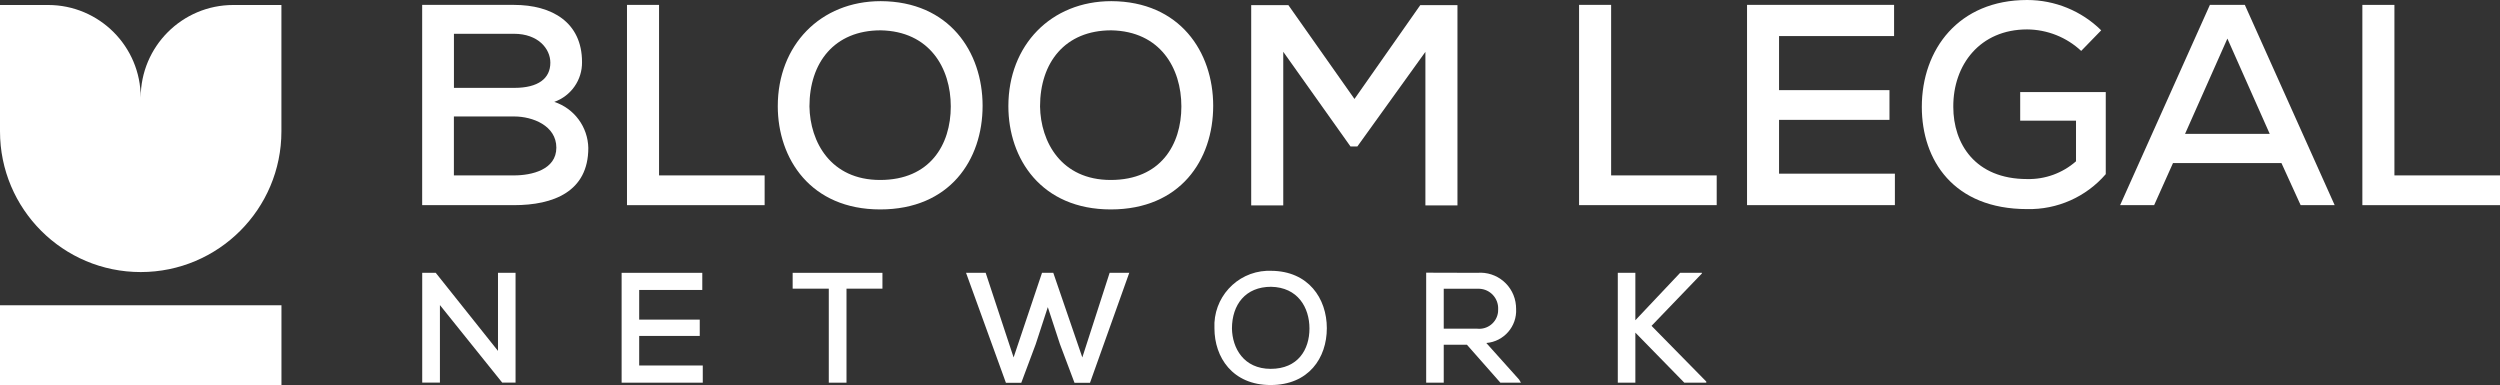
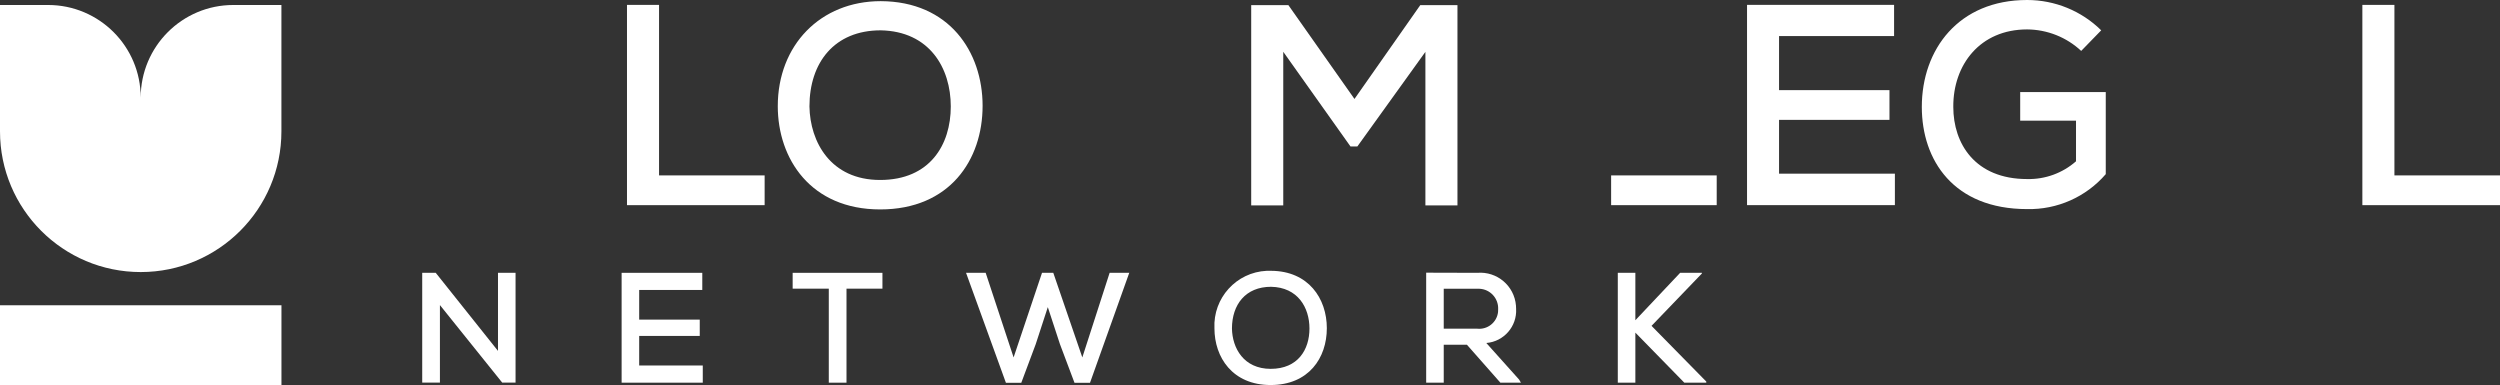
<svg xmlns="http://www.w3.org/2000/svg" id="Layer_1" data-name="Layer 1" viewBox="0 0 520.94 80.23">
  <rect x="0" y="0" width="520.94" height="80.23" fill="#333333" stroke="none" />
  <defs>
    <style>
      .cls-1 {
        fill: #fff;
      }
    </style>
  </defs>
  <path id="Path_1" data-name="Path 1" class="cls-1" d="M48.62,1.04c-10.66,0-19.3,8.64-19.3,19.3C29.32,9.68,20.68,1.04,10.02,1.04H0v26.33c0,16.19,13.13,29.32,29.32,29.32,16.19,0,29.32-13.13,29.32-29.32V1.04h-10.02Z" />
  <rect id="Rectangle_4" data-name="Rectangle 4" class="cls-1" y="63.61" width="58.65" height="16.62" />
-   <path id="Path_2" data-name="Path 2" class="cls-1" d="M107.1,1.02c7.93,0,14.18,3.64,14.18,11.92.05,3.72-2.28,7.05-5.78,8.29,4.16,1.37,7,5.22,7.09,9.6,0,9.12-7.28,11.92-15.5,11.92h-19.12V1.02h19.14ZM94.59,18.31h12.58c5.01,0,7.51-1.97,7.51-5.25,0-2.92-2.56-6.02-7.57-6.02h-12.52v11.27ZM94.59,36.55h12.52c3.7,0,8.82-1.19,8.82-5.78s-4.95-6.5-8.77-6.5h-12.58v12.28Z" />
  <path id="Path_3" data-name="Path 3" class="cls-1" d="M137.33,1.02v35.53h22v6.2h-28.68V1.02h6.68Z" />
  <path id="Path_4" data-name="Path 4" class="cls-1" d="M204.75,22.06c0,11.27-6.86,21.58-21.34,21.58s-21.34-10.55-21.34-21.52c0-12.7,8.88-21.88,21.46-21.88,14.25.06,21.22,10.55,21.22,21.82M183.4,37.5c10.37,0,14.72-7.33,14.72-15.32s-4.41-15.67-14.61-15.86c-9.66,0-14.84,6.74-14.84,15.86.12,7.39,4.41,15.32,14.72,15.32" />
-   <path id="Path_5" data-name="Path 5" class="cls-1" d="M252.8,22.06c0,11.27-6.86,21.58-21.34,21.58s-21.34-10.55-21.34-21.52c0-12.7,8.88-21.88,21.46-21.88,14.25.06,21.22,10.55,21.22,21.82M231.45,37.5c10.37,0,14.72-7.33,14.72-15.32s-4.41-15.67-14.61-15.86c-9.66,0-14.84,6.74-14.84,15.86.12,7.39,4.41,15.32,14.73,15.32" />
  <path id="Path_6" data-name="Path 6" class="cls-1" d="M297.03,10.79l-14.19,19.73h-1.43l-14.01-19.73v32.01h-6.68V1.07h7.75l13.77,19.55,13.71-19.55h7.75v41.73h-6.68V10.79Z" />
-   <path id="Path_7" data-name="Path 7" class="cls-1" d="M335.72,1.02v35.53h22v6.2h-28.68V1.02h6.68Z" />
+   <path id="Path_7" data-name="Path 7" class="cls-1" d="M335.72,1.02v35.53h22v6.2h-28.68h6.68Z" />
  <path id="Path_8" data-name="Path 8" class="cls-1" d="M394.86,42.74h-30.82V1.02h30.64v6.49h-23.97v11.27h23.01v6.2h-23.01v11.21h24.14v6.56Z" />
  <path id="Path_9" data-name="Path 9" class="cls-1" d="M433.67,10.61c-3.06-2.86-7.08-4.45-11.27-4.48-9.78,0-15.44,7.33-15.38,16.16,0,7.63,4.53,15.02,15.38,15.02,3.74.09,7.38-1.23,10.19-3.7v-8.46h-11.63v-5.97h17.83v17.11c-4.1,4.75-10.12,7.42-16.39,7.28-15.32,0-21.94-10.19-21.94-21.28C400.46,10.26,408.15,0,422.4,0c5.78,0,11.33,2.26,15.44,6.32l-4.17,4.29Z" />
-   <path id="Path_10" data-name="Path 10" class="cls-1" d="M475.39,33.98h-22.59l-3.93,8.77h-7.09L460.49,1.02h7.28l18.72,41.73h-7.09l-4-8.77ZM464.13,8.05l-8.82,19.85h17.65l-8.82-19.85Z" />
  <path id="Path_11" data-name="Path 11" class="cls-1" d="M498.94,1.02v35.53h22v6.2h-28.68V1.02h6.68Z" />
  <path id="Path_12" data-name="Path 12" class="cls-1" d="M103.77,73.13v-16.29h3.66v22.89h-2.78l-12.98-16.16v16.16h-3.69v-22.89h2.81l12.98,16.28Z" />
  <path id="Path_13" data-name="Path 13" class="cls-1" d="M146.44,79.74h-16.91v-22.89h16.81v3.57h-13.15v6.18h12.62v3.4h-12.62v6.16h13.25v3.59Z" />
  <path id="Path_14" data-name="Path 14" class="cls-1" d="M172.69,60.15h-7.52v-3.3h18.71v3.3h-7.49v19.59h-3.69v-19.59Z" />
  <path id="Path_15" data-name="Path 15" class="cls-1" d="M227.14,79.77h-3.24l-3.04-8.08-2.52-7.69-2.52,7.72-3.01,8.05h-3.2l-8.31-22.92h4.09l5.82,17.63,5.92-17.63h2.35l6.05,17.63,5.69-17.63h4.09l-8.18,22.92Z" />
  <path id="Path_16" data-name="Path 16" class="cls-1" d="M276.48,68.39c0,6.18-3.76,11.84-11.71,11.84s-11.71-5.78-11.71-11.81c-.31-6.32,4.56-11.69,10.88-11.99.3-.01.6-.02.9,0,7.82.03,11.64,5.78,11.64,11.97M264.78,76.86c5.69,0,8.08-4.02,8.08-8.4s-2.43-8.6-8.01-8.7c-5.3,0-8.14,3.7-8.14,8.7.07,4.06,2.43,8.4,8.08,8.4" />
  <path id="Path_17" data-name="Path 17" class="cls-1" d="M316.93,79.74h-4.29l-6.97-7.91h-4.83v7.91h-3.66v-22.92c3.56,0,7.09.03,10.66.03,4.11-.34,7.71,2.71,8.05,6.82.02.22.03.44.03.67.21,3.67-2.55,6.84-6.21,7.13l6.83,7.62.39.65ZM300.84,60.18v8.31h6.96c2.16.24,4.12-1.31,4.36-3.48.02-.2.03-.41.02-.61.08-2.25-1.67-4.14-3.92-4.23-.14,0-.28,0-.43,0h-7Z" />
  <path id="Path_18" data-name="Path 18" class="cls-1" d="M354.64,56.98l-10.5,10.92,11.41,11.61v.23h-4.58l-10.2-10.43v10.43h-3.66v-22.89h3.66v9.88l9.33-9.88h4.54v.13Z" />
</svg>